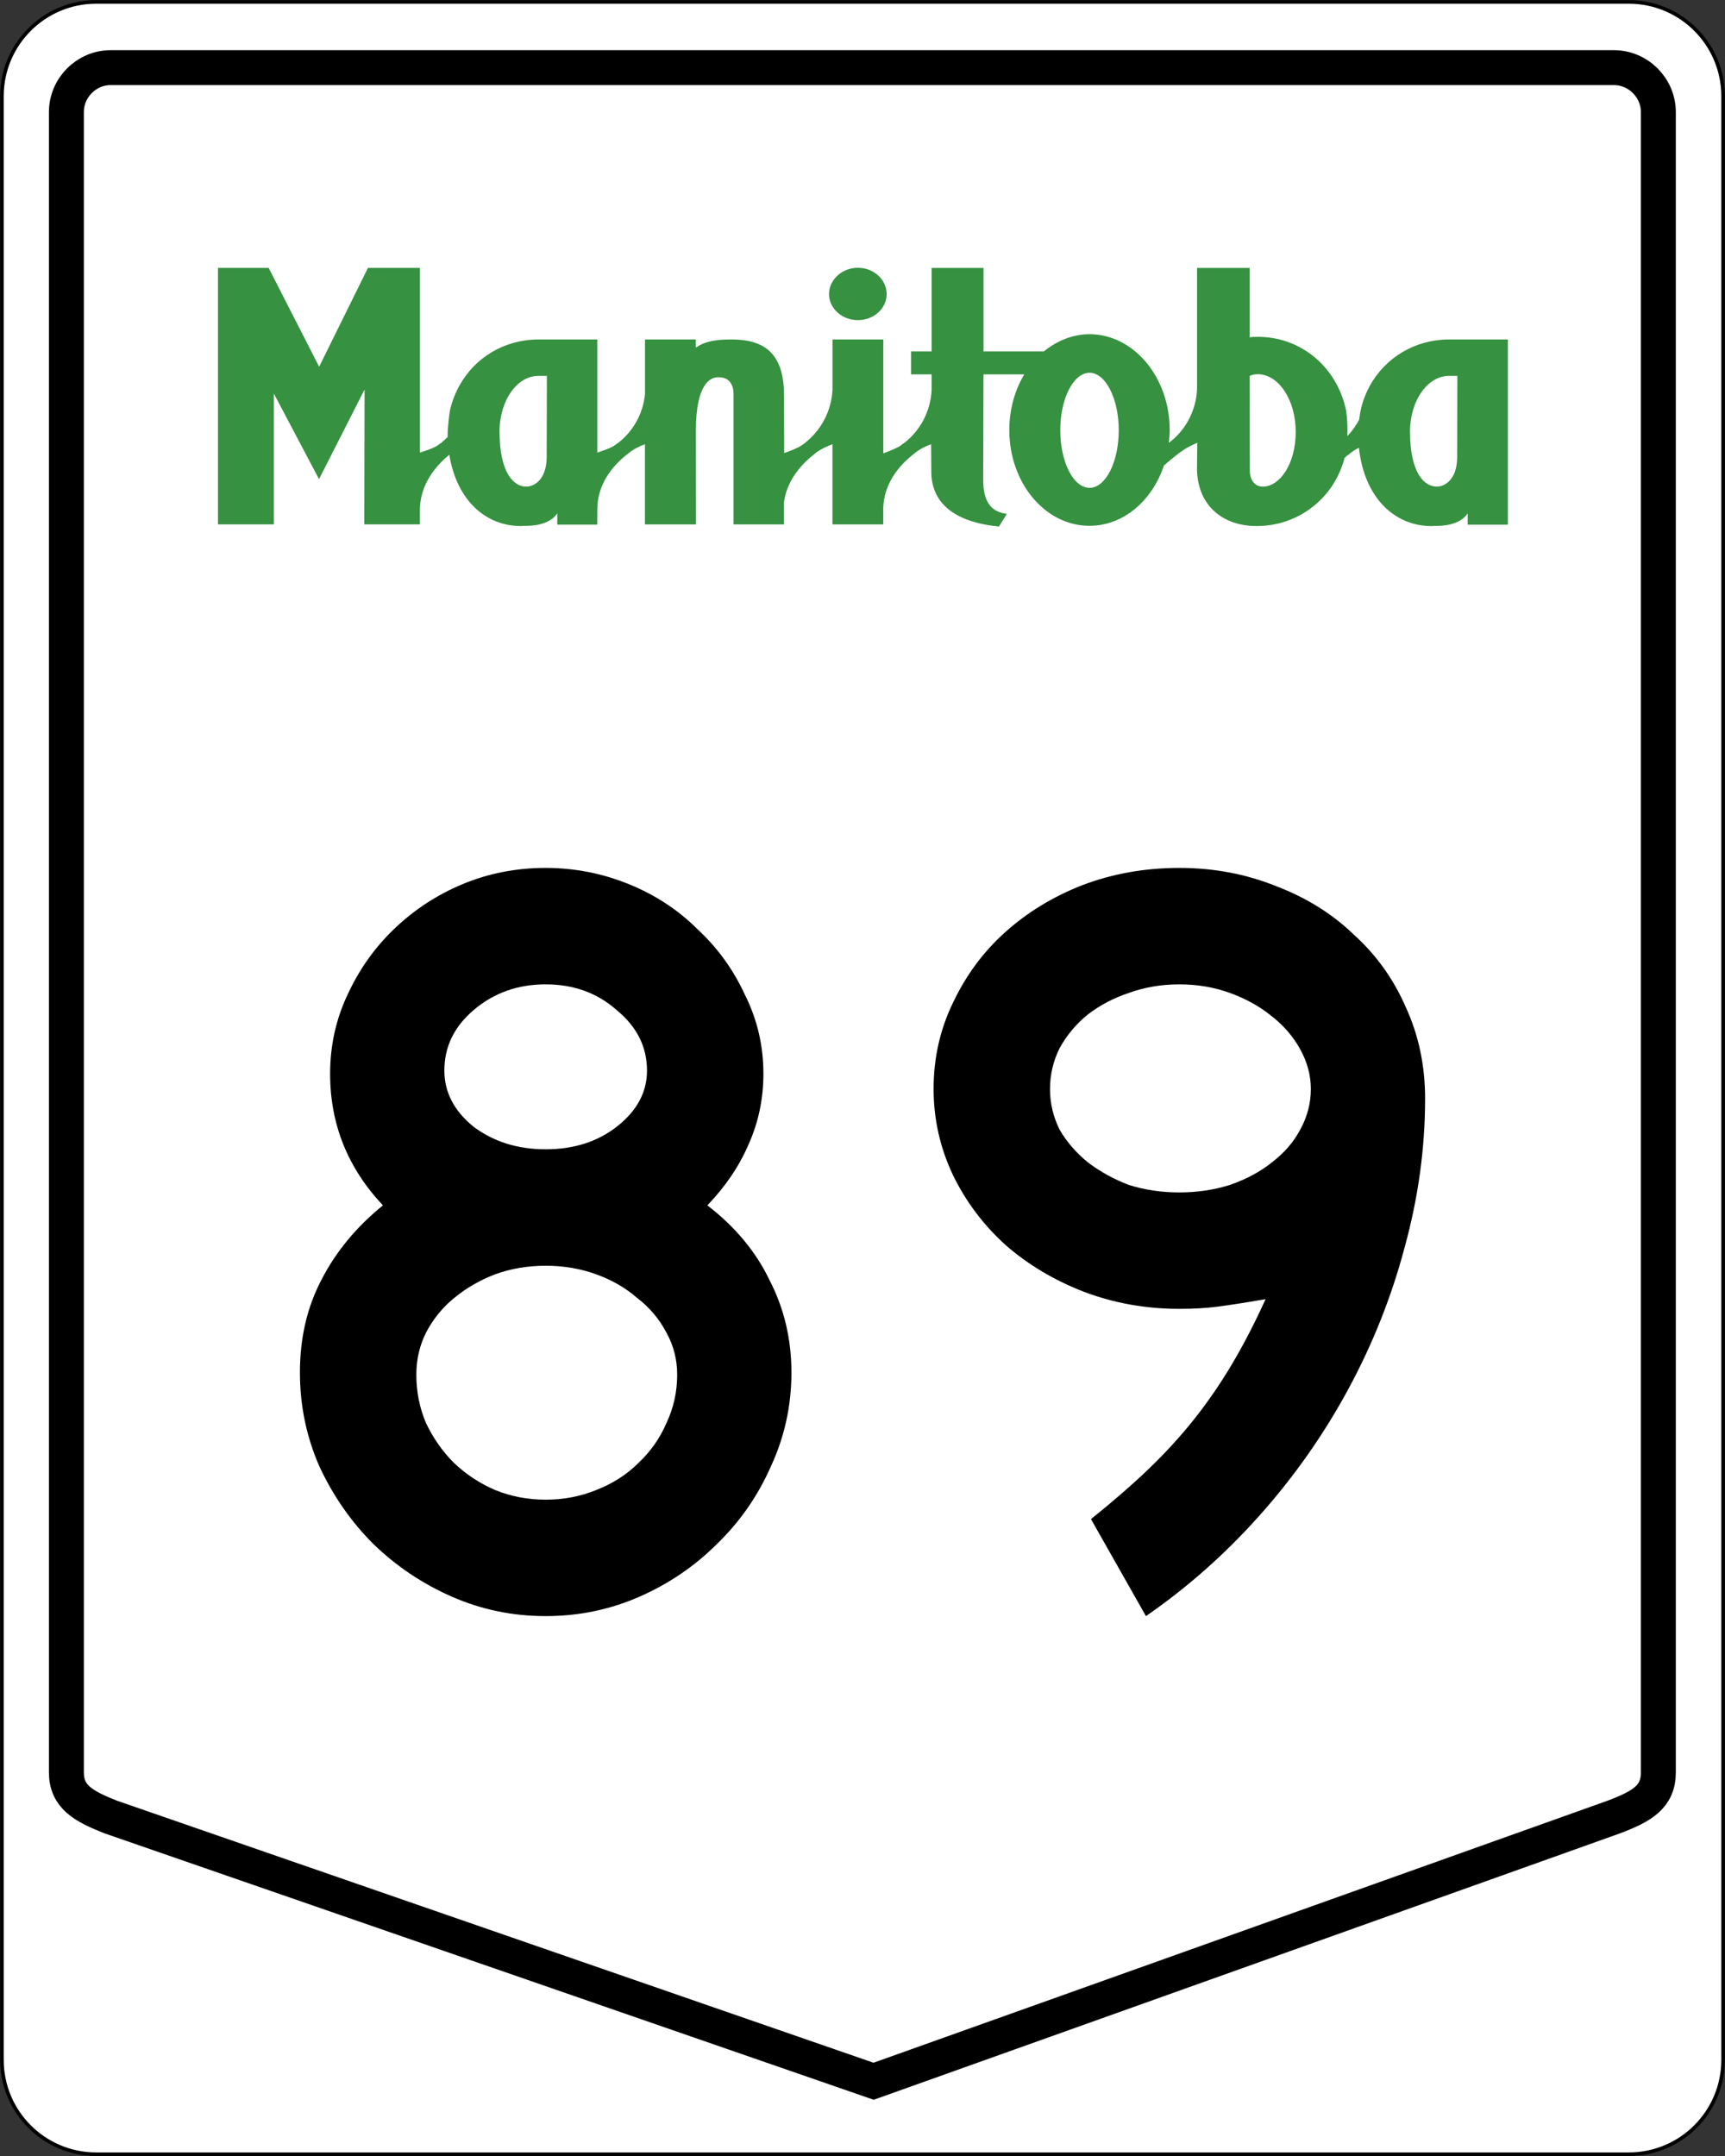
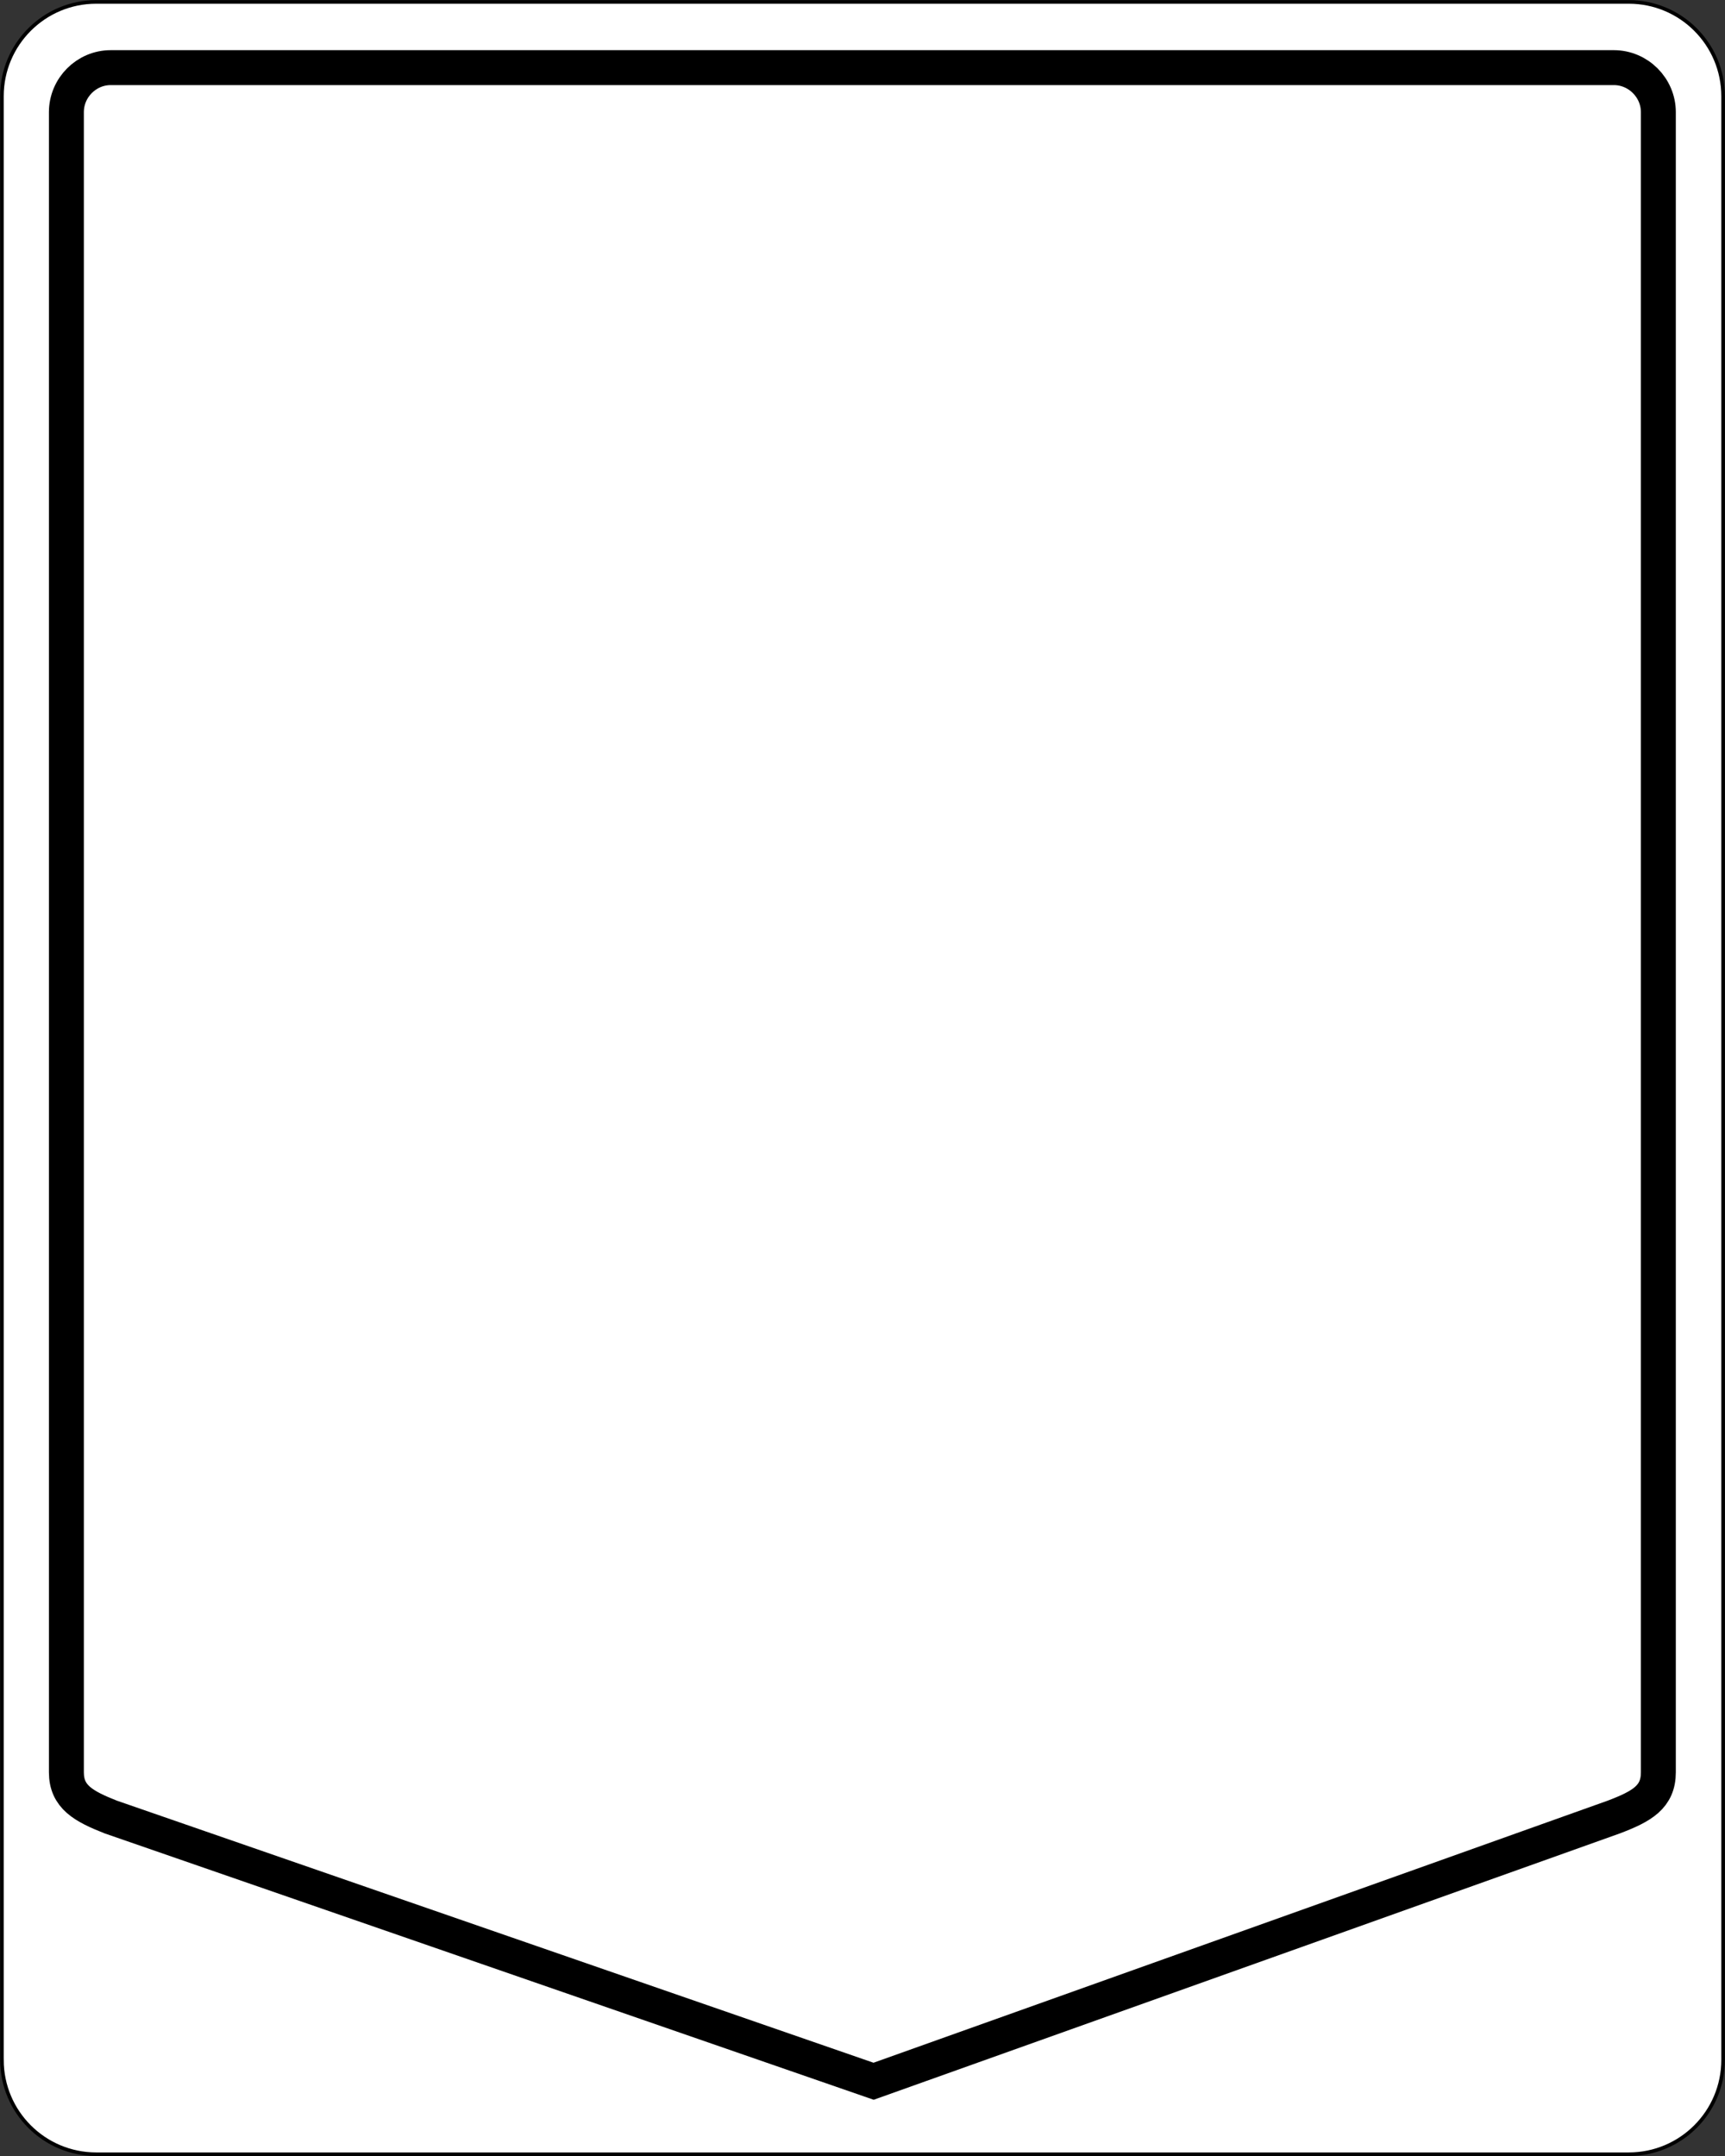
<svg xmlns="http://www.w3.org/2000/svg" xmlns:ns1="http://www.inkscape.org/namespaces/inkscape" version="1.1" width="480.12" height="600" id="svg2">
  <rect width="100%" height="100%" fill="#333333" stroke="none" />
  <defs id="defs15" />
  <path d="m 0.537,573.21 c 0,14.506 11.752,26.257 26.257,26.257 h 426.54 c 14.506,0 26.257,-11.752 26.257,-26.257 V 26.79 c 0,-14.506 -11.752,-26.257 -26.257,-26.257 h -426.54 c -14.506,0 -26.257,11.752 -26.257,26.257 v 546.42 z" ns1:connector-curvature="0" id="path6" style="fill:#ffffff;stroke:#000000;stroke-width:1;stroke-linecap:butt;stroke-linejoin:miter;stroke-miterlimit:4;stroke-dasharray:none" />
-   <path d="m 320.58,113.71 c -1.305,0 -2.35,-1.044 -2.35,-2.374 0,-1.281 1.044,-2.375 2.35,-2.375 1.305,0 2.35,1.091 2.35,2.375 0,1.33 -1.046,2.374 -2.35,2.374 z" ns1:connector-curvature="0" id="path8" style="fill:#ffffff;fill-rule:nonzero" />
  <path d="m 461.57,493.19 c 0,6.836 -4.51,9.447 -12.39,12.437 0,0 -206.03,73.531 -206.03,73.531 0,0 -212.33,-73.531 -212.33,-73.531 -7.572,-2.991 -12.342,-5.601 -12.342,-12.437 V 31.21 c 0,-6.788 5.554,-12.389 12.342,-12.389 h 418.36 c 6.788,0 12.39,5.601 12.39,12.389 v 461.98 z" ns1:connector-curvature="0" id="path10" style="fill:none;stroke:#000000;stroke-width:9.722;stroke-linecap:butt;stroke-linejoin:miter;stroke-miterlimit:2.613;stroke-dasharray:none" />
  <g transform="matrix(1.425,0,0,1.425,-722.06,-126.74)" id="g12" style="fill:#369141;fill-rule:nonzero">
-     <path d="m 801.2,191.4 h -7.824 v -2.196 c -0.444,0.607 -1.821,2.57 -6.68,2.429 0,0 0.057,0.038 0.057,0.038 h -0.467 c -6.984,0 -13.056,-5.279 -14.154,-15.275 -0.444,0.191 -0.842,0.421 -1.284,0.746 -0.216,0.134 -0.421,0.327 -0.656,0.515 -0.304,0.191 -0.584,0.421 -0.863,0.7 -2.078,7.988 -9.109,13.313 -17.167,13.313 -6.75,0 -11.748,-4.157 -11.655,-11.538 0,0 0.057,-4.718 0.057,-4.718 -1.004,0.421 -1.94,0.888 -2.779,1.446 -0.216,0.191 -0.446,0.327 -0.677,0.467 -1.167,0.936 -2.196,1.73 -3.06,2.522 -2.313,6.914 -7.941,11.772 -14.551,11.772 -8.642,0 -15.649,-8.362 -15.649,-18.685 0,-4.064 1.073,-7.801 2.919,-10.884 h -7.965 c 0,0 -0.057,20.554 -0.057,20.554 0,4.344 1.542,6.306 4.625,6.68 0,0 -1.542,2.476 -1.542,2.476 -7.333,-0.7 -13.359,-3.691 -13.219,-11.024 0,0 -0.038,-5.045 -0.038,-5.045 -1.029,0.373 -1.916,0.794 -2.826,1.448 -0.216,0.134 -0.421,0.327 -0.631,0.515 -3.13,2.429 -5.746,5.979 -5.886,10.464 v 3.223 h -9.927 v -15.649 c -1.028,0.373 -2.033,0.842 -2.92,1.448 -0.239,0.134 -0.446,0.327 -0.652,0.515 -2.896,2.241 -5.419,5.465 -5.909,9.483 v 4.204 h -9.833 v -25.459 c 0,-2.15 -1.144,-3.27 -2.803,-3.27 h -0.279 c -1.588,0 -4.228,1.542 -4.274,10.183 0,0 0.019,18.545 0.019,18.545 h -9.973 v -15.649 c -1.004,0.373 -1.892,0.794 -2.756,1.403 -0.216,0.191 -0.446,0.327 -0.656,0.515 -3.2,2.476 -5.862,6.119 -5.886,10.744 0,0 -0.019,3.036 -0.019,3.036 h -7.801 v -2.196 c -0.446,0.608 -1.845,2.569 -6.727,2.429 0,0 0.096,0.038 0.096,0.038 h -0.49 c -6.657,0 -12.472,-4.765 -13.967,-13.92 -3.083,2.523 -5.652,6.073 -5.746,10.604 v 2.99 h -10.861 c 0,0 0.057,-26.346 0.057,-26.346 0,0 -8.899,17.517 -8.899,17.517 0,0 -8.829,-16.723 -8.829,-16.723 v 25.552 h -10.907 v -50.076 h 9.903 c 0,0 9.856,19.292 9.856,19.292 0,0 9.53,-19.292 9.53,-19.292 h 10.16 v 36.062 c 1.004,-0.327 2.639,-0.842 3.527,-1.446 0.216,-0.191 0.421,-0.327 0.656,-0.467 0.396,-0.373 0.84,-0.746 1.215,-1.121 0,-2.241 0.421,-4.998 0.421,-4.998 0.35,-1.636 0.888,-3.13 1.611,-4.531 0.096,-0.191 0.172,-0.279 0.256,-0.467 3.036,-5.559 8.852,-9.062 15.485,-9.062 h 11.468 v 22.095 c 1.028,-0.373 2.616,-0.842 3.504,-1.494 0.191,-0.134 0.421,-0.327 0.652,-0.467 2.826,-2.241 4.811,-5.606 5.162,-9.53 v -10.604 h 9.927 v 1.588 c 0.98,-0.652 2.546,-1.588 6.75,-1.588 h 0.256 c 7.147,0 10.23,3.457 10.23,11.071 0,0 0.019,11.118 0.019,11.118 1.029,-0.373 2.593,-0.936 3.457,-1.542 0.216,-0.191 0.446,-0.327 0.631,-0.467 3.036,-2.382 5.185,-6.166 5.349,-10.464 v -9.716 h 9.927 v 22.235 c 1.028,-0.373 2.616,-0.982 3.504,-1.588 0.172,-0.191 0.398,-0.327 0.631,-0.467 3.013,-2.382 5.115,-6.072 5.302,-10.37 v -2.99 h -4.017 v -4.484 h 4.017 v -16.303 h 10.137 v 16.303 h 11.772 c 2.546,-2.054 5.605,-3.364 8.922,-3.364 8.642,0 15.672,8.409 15.672,18.732 0,0.84 -0.077,1.682 -0.172,2.475 0.134,-0.096 0.239,-0.191 0.373,-0.279 2.943,-2.334 4.975,-6.073 5.138,-10.23 v -23.637 h 10.277 v 13.547 c 0.559,-0.096 1.027,-0.096 1.636,-0.096 8.338,0 15.368,5.839 17.167,14.247 0,0 0.398,1.961 0.279,5.138 0.911,-0.936 1.682,-2.054 2.313,-3.223 0.096,-0.936 0.239,-1.588 0.239,-1.588 0.327,-1.636 0.863,-3.13 1.588,-4.531 0.077,-0.191 0.153,-0.279 0.239,-0.467 3.06,-5.559 8.875,-9.062 15.485,-9.062 h 11.491 v 36.156 z m -19.082,-18.125 c 0,7.755 2.616,10.697 5.255,10.697 1.332,0 3.901,-1.167 3.947,-5.699 0,0 0.038,-15.929 0.038,-15.929 h -1.657 c -4.087,0 -7.591,4.718 -7.591,10.931 z m -29.756,-11.258 c -0.561,0 -1.029,0.096 -1.563,0.327 0,0 0.019,17.984 0.019,17.984 -0.134,2.616 1.192,3.643 2.523,3.643 3.34,0 6.446,-4.438 6.446,-10.697 0,-6.213 -3.317,-11.258 -7.427,-11.258 z m -32.839,-0.279 c -3.153,0 -5.722,5.045 -5.722,11.211 0,6.213 2.569,11.258 5.722,11.258 3.13,0 5.699,-5.045 5.699,-11.258 0,-6.166 -2.569,-11.211 -5.699,-11.211 z m -115.24,11.538 c 0,7.754 2.616,10.697 5.232,10.697 1.332,0 3.924,-1.167 3.97,-5.699 0,0 0.038,-15.929 0.038,-15.929 h -1.682 c -4.087,0 -7.567,4.718 -7.567,10.931 z" ns1:connector-curvature="0" id="path14" />
-     <path d="m 674.26,141.23 c 3.13,0 5.629,2.334 5.629,5.138 0,2.803 -2.499,5.092 -5.629,5.092 -3.083,0 -5.629,-2.289 -5.629,-5.092 0,-2.803 2.546,-5.138 5.629,-5.138 z" ns1:connector-curvature="0" id="path16" />
-   </g>
+     </g>
  <g transform="scale(1,1)" id="routenum" style="font-size:390.89px;font-style:normal;font-variant:normal;font-weight:normal;font-stretch:normal;text-align:center;line-height:125%;writing-mode:lr-tb;text-anchor:middle;fill:#000000;font-family:Roadgeek 2005 Series D">
-     <path d="m 220.28,381.92 c -1.6e-4,9.2 -1.9,17.9 -5.7,26.1 -3.6,8.2 -8.6,15.4 -15,21.6 -6.2,6.2 -13.4,11.1 -21.6,14.7 -8.2,3.6 -16.9,5.4 -26.1,5.4 -9.2,0 -17.9,-1.8 -26.1,-5.4 -8.2,-3.6 -15.5,-8.5 -21.9,-14.7 -6.2,-6.2 -11.2,-13.4 -15,-21.6 -3.6,-8.2 -5.4,-16.9 -5.4,-26.1 -2e-5,-9.6 2,-18.2 6,-25.8 4,-7.8 9.7,-14.7 17.1,-20.7 -9.8,-10.4 -14.7,-22.6 -14.7,-36.6 -2.8e-5,-7.8 1.6,-15.1 4.8,-21.9 3.2,-7 7.5,-13.1 12.9,-18.3 5.6,-5.4 12,-9.6 19.2,-12.6 7.2,-3 14.9,-4.5 23.1,-4.5 8,2e-4 15.7,1.5 23.1,4.5 7.4,3 13.8,7.2 19.2,12.6 5.6,5.2 10,11.3 13.2,18.3 3.4,6.8 5.1,14.1 5.1,21.9 -1.5e-4,7 -1.4,13.6 -4.2,19.8 -2.6,6 -6.4,11.6 -11.4,16.8 7.8,6 13.6,13 17.4,21 4,7.8 6,16.3 6,25.5 m -40.2,-84 c -1.2e-4,-6.6 -2.8,-12.2 -8.4,-16.8 -5.4,-4.8 -12,-7.2 -19.8,-7.2 -7.8,1.7e-4 -14.5,2.4 -20.1,7.2 -5.4,4.6 -8.1,10.2 -8.1,16.8 -6e-5,6 2.7,11.2 8.1,15.6 5.6,4.2 12.3,6.3 20.1,6.3 7.8,1.3e-4 14.4,-2.1 19.8,-6.3 5.6,-4.4 8.4,-9.6 8.4,-15.6 m 8.4,84.6 c -1.2e-4,-4.2 -1,-8.1 -3,-11.7 -2,-3.8 -4.7,-7 -8.1,-9.6 -3.2,-2.8 -7,-5 -11.4,-6.6 -4.4,-1.6 -9.1,-2.4 -14.1,-2.4 -5,9e-5 -9.7,0.8 -14.1,2.4 -4.2,1.6 -8,3.8 -11.4,6.6 -3.2,2.6 -5.8,5.8 -7.8,9.6 -1.8,3.6 -2.7,7.5 -2.7,11.7 -5e-5,4.8 0.9,9.3 2.7,13.5 2,4.2 4.6,7.9 7.8,11.1 3.4,3.2 7.2,5.7 11.4,7.5 4.4,1.8 9.1,2.7 14.1,2.7 5,3e-5 9.7,-0.9 14.1,-2.7 4.6,-1.8 8.5,-4.3 11.7,-7.5 3.4,-3.2 6,-6.9 7.8,-11.1 2,-4.2 3,-8.7 3,-13.5" ns1:connector-curvature="0" id="path2990" />
-     <path d="m 396.65,305.72 c -1.6e-4,13.8 -1.9,27.6 -5.7,41.4 -3.6,13.6 -8.8,26.7 -15.6,39.3 -6.8,12.6 -15,24.3 -24.6,35.1 -9.6,10.8 -20.2,20.2 -31.8,28.2 l -15.3,-27 c 6,-4.8 11.3,-9.4 15.9,-13.8 4.8,-4.6 9.1,-9.3 12.9,-14.1 3.8,-4.8 7.3,-9.9 10.5,-15.3 3.2,-5.4 6.3,-11.4 9.3,-18 -5.8,1 -10.3,1.7 -13.5,2.1 -3,0.4 -6.5,0.6 -10.5,0.6 -9.4,8e-5 -18.3,-1.6 -26.7,-4.8 -8.2,-3.2 -15.4,-7.5 -21.6,-12.9 -6.2,-5.6 -11.1,-12.1 -14.7,-19.5 -3.6,-7.6 -5.4,-15.6 -5.4,-24 -2e-5,-8.6 1.8,-16.6 5.4,-24 3.6,-7.6 8.4,-14.1 14.4,-19.5 6.2,-5.6 13.4,-10 21.6,-13.2 8.4,-3.2 17.4,-4.8 27,-4.8 9.6,2e-4 18.6,1.7 27,5.1 8.4,3.2 15.6,7.7 21.6,13.5 6.2,5.6 11,12.3 14.4,20.1 3.6,7.8 5.4,16.3 5.4,25.5 m -31.8,-2.7 c -1.3e-4,-3.8 -1,-7.5 -3,-11.1 -2,-3.6 -4.7,-6.7 -8.1,-9.3 -3.2,-2.6 -7,-4.7 -11.4,-6.3 -4.4,-1.6 -9.1,-2.4 -14.1,-2.4 -5,1.7e-4 -9.7,0.8 -14.1,2.4 -4.2,1.4 -8,3.4 -11.4,6 -3.2,2.6 -5.8,5.7 -7.8,9.3 -1.8,3.6 -2.7,7.4 -2.7,11.4 -5e-5,4 0.9,7.8 2.7,11.4 2,3.4 4.6,6.4 7.8,9 3.4,2.6 7.2,4.7 11.4,6.3 4.4,1.4 9.1,2.1 14.1,2.1 5,1.1e-4 9.7,-0.7 14.1,-2.1 4.6,-1.6 8.5,-3.7 11.7,-6.3 3.4,-2.6 6,-5.6 7.8,-9 2,-3.6 3,-7.4 3,-11.4" ns1:connector-curvature="0" id="path2992" />
-   </g>
+     </g>
</svg>